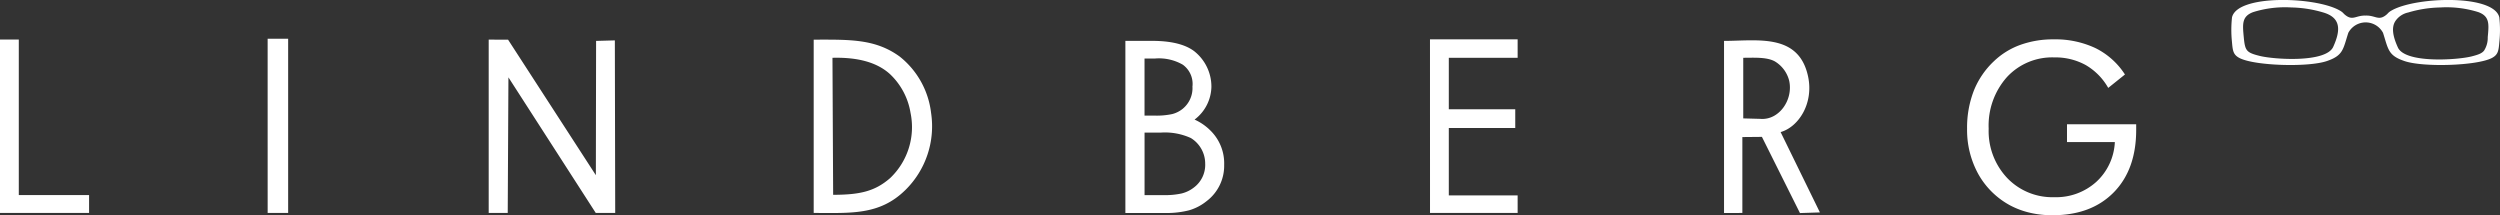
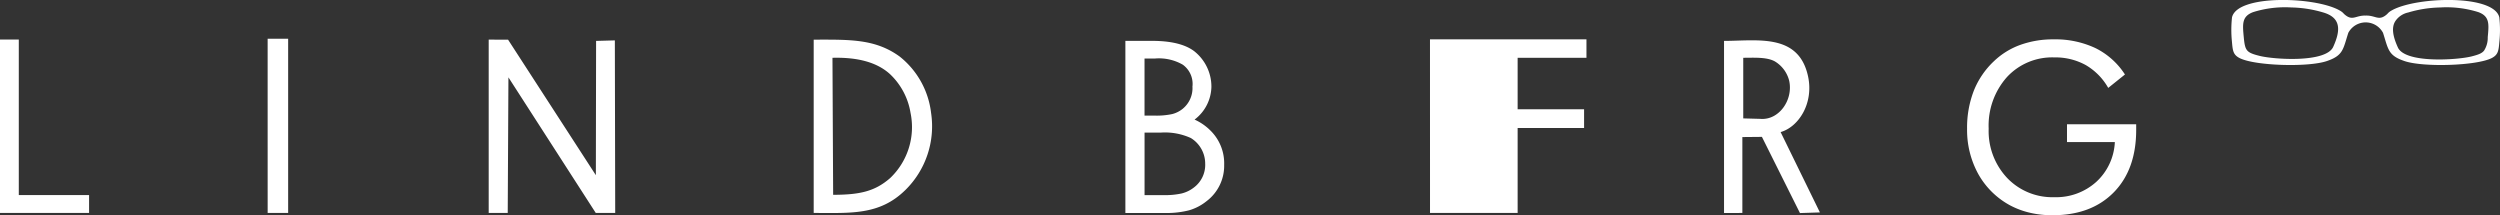
<svg xmlns="http://www.w3.org/2000/svg" width="356.293" height="30.68" viewBox="0 0 356.293 30.68">
  <rect x="0" y="0" width="356.293" height="30.68" fill="#333333" stroke="none" />
  <g id="Gruppe_507" data-name="Gruppe 507" transform="translate(-303.657 -38.127)">
-     <path id="Pfad_366" data-name="Pfad 366" d="M303.657,68.477h12.695V65.929H306.336V43.765h-2.679Zm38.145,0h2.921V43.65H341.8Zm46.757-.008,2.776.008-.051-24.595-2.673.074-.034,19.138L376.065,43.781l-2.76-.008v24.7h2.712l.1-19.322Zm41.955-4.961c-2.189,1.915-4.378,2.376-8.119,2.382l-.059-11.671-.038-7.856c3.378-.084,6.213.542,8.168,2.3a9.736,9.736,0,0,1,2.959,5.558,10.016,10.016,0,0,1-2.911,9.289m2.139,1.733a12.74,12.74,0,0,0,3.7-11.022,12.043,12.043,0,0,0-4.463-8.025c-3.512-2.562-7.18-2.419-12.268-2.419V54.217l0,14.26c5.265,0,9.365.35,13.032-3.238m42.766-3.749a4.041,4.041,0,0,1-1.609,3.358,4.68,4.68,0,0,1-1.75.851,10.964,10.964,0,0,1-2.6.234h-2.685v-8.91h2.344a8.9,8.9,0,0,1,4.252.776,4.274,4.274,0,0,1,2.046,3.691M473.6,50.413a3.81,3.81,0,0,1-1.366,3.2,3.9,3.9,0,0,1-1.54.776,10.729,10.729,0,0,1-2.4.216h-1.522v-8.14H468.3a6.8,6.8,0,0,1,3.923.881,3.373,3.373,0,0,1,1.386,3.064m2.444,6.211a7.537,7.537,0,0,0-2.149-1.45,6,6,0,0,0,2.4-4.695,6.443,6.443,0,0,0-2.472-5.069q-1.95-1.452-5.969-1.456h-3.82V55.582h0v12.9h5.639a12.9,12.9,0,0,0,3.431-.381,7.112,7.112,0,0,0,2.495-1.3,6.322,6.322,0,0,0,2.514-5.171,6.54,6.54,0,0,0-2.07-5.007m31.406,11.853h12.488V65.971h-9.809v-9.6h9.47V53.7h-9.47V46.363h9.809V43.735H507.454Zm47.108-13.409L552.1,55V46.361c1.506,0,3.339-.129,4.5.514a4.478,4.478,0,0,1,2.05,2.772c.588,2.737-1.46,5.626-4.088,5.421M563.026,68.4l-5.6-11.448c2.585-.746,4.741-4.116,3.907-7.956-1.337-6.167-7.223-5.046-11.972-5.04V68.485l2.612-.008V57.66l2.788-.026,5.421,10.857ZM604.9,65.544q3.2-3.26,3.2-8.908v-.8h-9.86v2.539h6.818a8.2,8.2,0,0,1-2.651,5.677,8.543,8.543,0,0,1-5.983,2.177,8.9,8.9,0,0,1-6.712-2.739,9.738,9.738,0,0,1-2.635-7.025,10.387,10.387,0,0,1,2.6-7.348,8.771,8.771,0,0,1,6.757-2.808,8.945,8.945,0,0,1,4.467,1.086,8.719,8.719,0,0,1,3.214,3.26l2.384-1.911a10.56,10.56,0,0,0-4.2-3.76,13.383,13.383,0,0,0-5.971-1.247,13.673,13.673,0,0,0-4.735.784,10.66,10.66,0,0,0-3.755,2.318,11.754,11.754,0,0,0-2.885,4.233,14.551,14.551,0,0,0-.953,5.393,13.013,13.013,0,0,0,1.6,6.472,11.372,11.372,0,0,0,4.54,4.463,11.664,11.664,0,0,0,2.818,1.047,13.952,13.952,0,0,0,3.209.356q5.531,0,8.735-3.263m53.3-22.148a3.378,3.378,0,0,1-.514,1.935c-.3.4-.814.593-1.8.843-2.056.516-9.448,1.012-10.493-1.282-.729-1.6-.939-2.863-.356-3.758a2.942,2.942,0,0,1,1.822-1.221,17.045,17.045,0,0,1,4.562-.718,15.173,15.173,0,0,1,5.447.665c1.61.6,1.511,1.681,1.336,3.536m-22.027,1.417c-1.046,2.294-8.436,1.8-10.492,1.282-1.9-.478-2.072-.73-2.258-2.7-.175-1.855-.274-2.933,1.337-3.536a15.164,15.164,0,0,1,5.446-.665,17.033,17.033,0,0,1,4.562.718c2.443.725,2.54,2.408,1.405,4.9M659.852,40.6c-.77-3.282-11.7-2.953-15.24-1.04-.7.377-.544.472-1.066.828-.964.664-1.429-.086-2.741-.04-1.313-.046-1.778.7-2.742.04-.52-.356-.369-.451-1.066-.828-3.538-1.913-14.47-2.242-15.24,1.04a16.531,16.531,0,0,0-.014,3.433c.117,1.28.143,1.887,1.109,2.377,2.159,1.094,9.72,1.332,12.409.423,2.359-.8,2.31-1.667,3.07-4.024a2.8,2.8,0,0,1,4.949,0c.758,2.357.712,3.228,3.068,4.024,2.689.909,10.25.671,12.409-.423.966-.49.992-1.1,1.109-2.377a16.531,16.531,0,0,0-.014-3.433" fill="#fff" />
+     <path id="Pfad_366" data-name="Pfad 366" d="M303.657,68.477h12.695V65.929H306.336V43.765h-2.679Zm38.145,0h2.921V43.65H341.8Zm46.757-.008,2.776.008-.051-24.595-2.673.074-.034,19.138L376.065,43.781l-2.76-.008v24.7h2.712l.1-19.322Zm41.955-4.961c-2.189,1.915-4.378,2.376-8.119,2.382l-.059-11.671-.038-7.856c3.378-.084,6.213.542,8.168,2.3a9.736,9.736,0,0,1,2.959,5.558,10.016,10.016,0,0,1-2.911,9.289m2.139,1.733a12.74,12.74,0,0,0,3.7-11.022,12.043,12.043,0,0,0-4.463-8.025c-3.512-2.562-7.18-2.419-12.268-2.419V54.217l0,14.26c5.265,0,9.365.35,13.032-3.238m42.766-3.749a4.041,4.041,0,0,1-1.609,3.358,4.68,4.68,0,0,1-1.75.851,10.964,10.964,0,0,1-2.6.234h-2.685v-8.91h2.344a8.9,8.9,0,0,1,4.252.776,4.274,4.274,0,0,1,2.046,3.691M473.6,50.413a3.81,3.81,0,0,1-1.366,3.2,3.9,3.9,0,0,1-1.54.776,10.729,10.729,0,0,1-2.4.216h-1.522v-8.14H468.3a6.8,6.8,0,0,1,3.923.881,3.373,3.373,0,0,1,1.386,3.064m2.444,6.211a7.537,7.537,0,0,0-2.149-1.45,6,6,0,0,0,2.4-4.695,6.443,6.443,0,0,0-2.472-5.069q-1.95-1.452-5.969-1.456h-3.82V55.582h0v12.9h5.639a12.9,12.9,0,0,0,3.431-.381,7.112,7.112,0,0,0,2.495-1.3,6.322,6.322,0,0,0,2.514-5.171,6.54,6.54,0,0,0-2.07-5.007m31.406,11.853h12.488V65.971v-9.6h9.47V53.7h-9.47V46.363h9.809V43.735H507.454Zm47.108-13.409L552.1,55V46.361c1.506,0,3.339-.129,4.5.514a4.478,4.478,0,0,1,2.05,2.772c.588,2.737-1.46,5.626-4.088,5.421M563.026,68.4l-5.6-11.448c2.585-.746,4.741-4.116,3.907-7.956-1.337-6.167-7.223-5.046-11.972-5.04V68.485l2.612-.008V57.66l2.788-.026,5.421,10.857ZM604.9,65.544q3.2-3.26,3.2-8.908v-.8h-9.86v2.539h6.818a8.2,8.2,0,0,1-2.651,5.677,8.543,8.543,0,0,1-5.983,2.177,8.9,8.9,0,0,1-6.712-2.739,9.738,9.738,0,0,1-2.635-7.025,10.387,10.387,0,0,1,2.6-7.348,8.771,8.771,0,0,1,6.757-2.808,8.945,8.945,0,0,1,4.467,1.086,8.719,8.719,0,0,1,3.214,3.26l2.384-1.911a10.56,10.56,0,0,0-4.2-3.76,13.383,13.383,0,0,0-5.971-1.247,13.673,13.673,0,0,0-4.735.784,10.66,10.66,0,0,0-3.755,2.318,11.754,11.754,0,0,0-2.885,4.233,14.551,14.551,0,0,0-.953,5.393,13.013,13.013,0,0,0,1.6,6.472,11.372,11.372,0,0,0,4.54,4.463,11.664,11.664,0,0,0,2.818,1.047,13.952,13.952,0,0,0,3.209.356q5.531,0,8.735-3.263m53.3-22.148a3.378,3.378,0,0,1-.514,1.935c-.3.4-.814.593-1.8.843-2.056.516-9.448,1.012-10.493-1.282-.729-1.6-.939-2.863-.356-3.758a2.942,2.942,0,0,1,1.822-1.221,17.045,17.045,0,0,1,4.562-.718,15.173,15.173,0,0,1,5.447.665c1.61.6,1.511,1.681,1.336,3.536m-22.027,1.417c-1.046,2.294-8.436,1.8-10.492,1.282-1.9-.478-2.072-.73-2.258-2.7-.175-1.855-.274-2.933,1.337-3.536a15.164,15.164,0,0,1,5.446-.665,17.033,17.033,0,0,1,4.562.718c2.443.725,2.54,2.408,1.405,4.9M659.852,40.6c-.77-3.282-11.7-2.953-15.24-1.04-.7.377-.544.472-1.066.828-.964.664-1.429-.086-2.741-.04-1.313-.046-1.778.7-2.742.04-.52-.356-.369-.451-1.066-.828-3.538-1.913-14.47-2.242-15.24,1.04a16.531,16.531,0,0,0-.014,3.433c.117,1.28.143,1.887,1.109,2.377,2.159,1.094,9.72,1.332,12.409.423,2.359-.8,2.31-1.667,3.07-4.024a2.8,2.8,0,0,1,4.949,0c.758,2.357.712,3.228,3.068,4.024,2.689.909,10.25.671,12.409-.423.966-.49.992-1.1,1.109-2.377a16.531,16.531,0,0,0-.014-3.433" fill="#fff" />
  </g>
</svg>